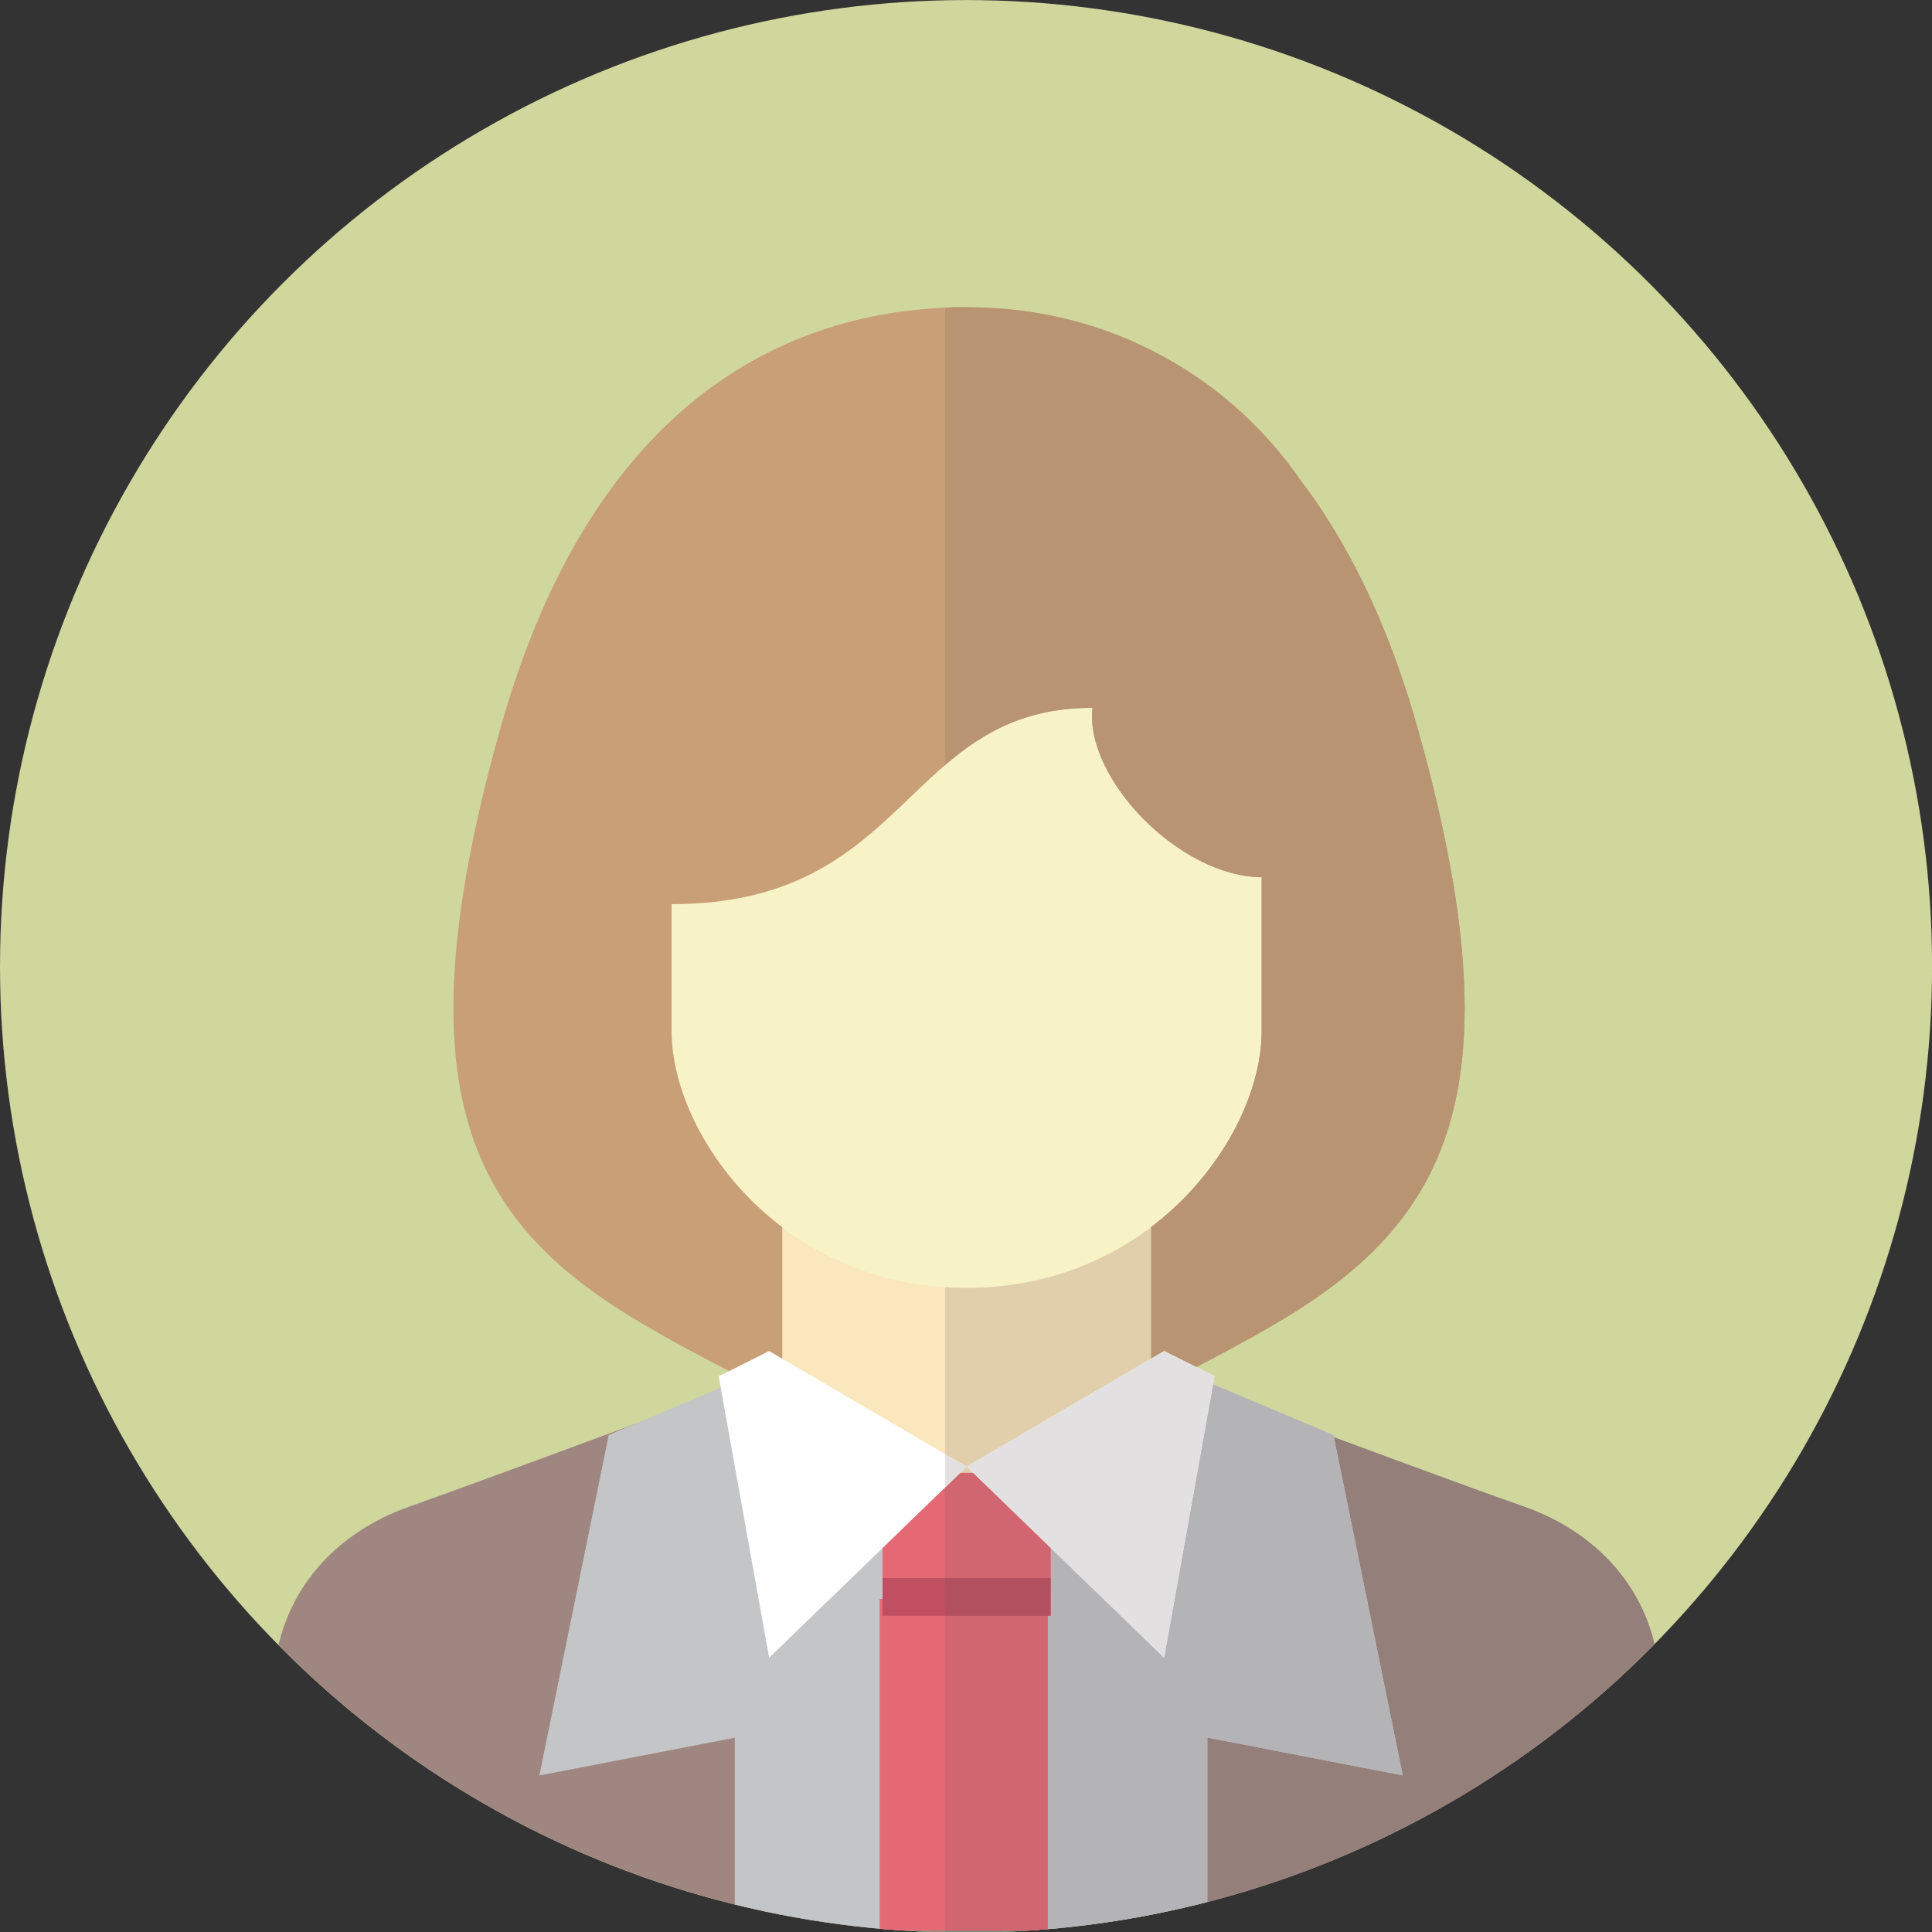
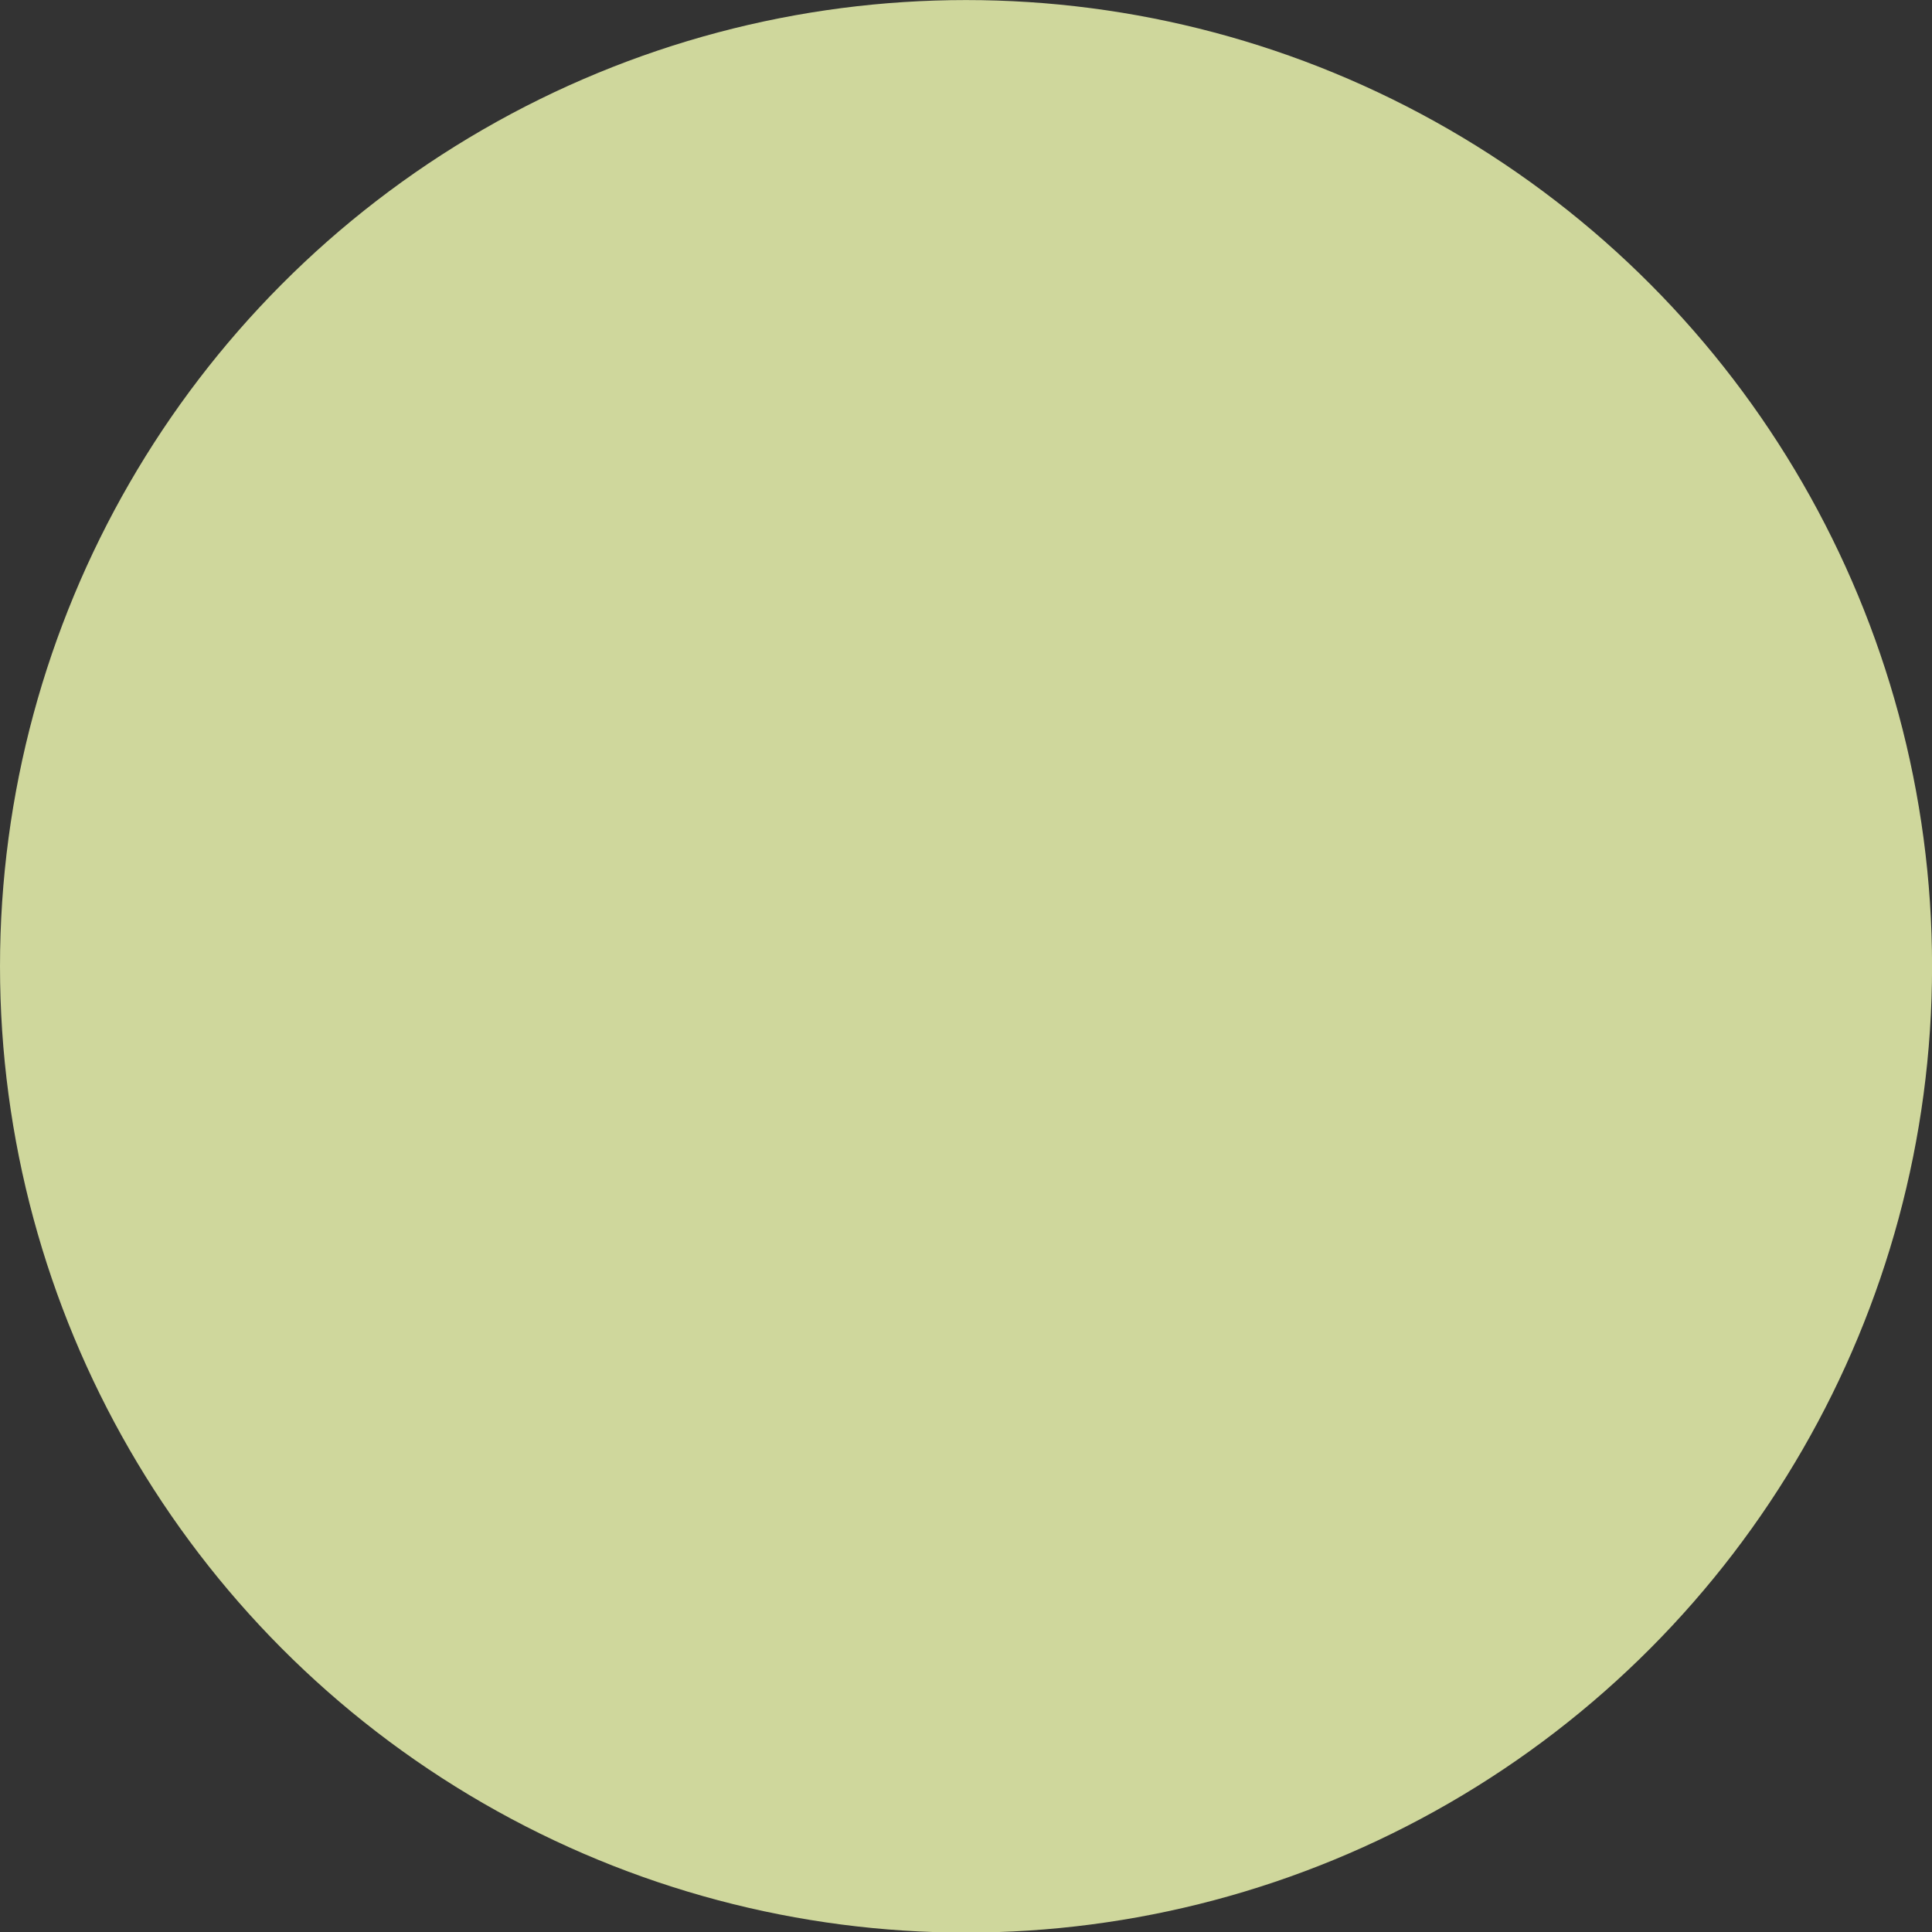
<svg xmlns="http://www.w3.org/2000/svg" width="100%" height="100%" viewBox="0 0 500 500" xml:space="preserve" style="fill-rule:evenodd;clip-rule:evenodd;stroke-linejoin:round;stroke-miterlimit:2;">
  <rect x="0" y="0" width="500" height="500" fill="#333333" stroke="none" />
  <g transform="matrix(1.211,0,0,1.172,-68.049,-57.63)">
    <ellipse cx="262.641" cy="262.555" rx="206.447" ry="213.37" style="fill:rgb(207,215,156);" />
    <clipPath id="_clip1">
-       <ellipse cx="262.641" cy="262.555" rx="206.447" ry="213.37" />
-     </clipPath>
+       </clipPath>
    <g clip-path="url(#_clip1)">
      <g transform="matrix(2.714,0,0,2.805,-758.504,-866.119)">
        <path d="M432.58,478.495L320,478.495C320,478.495 320.066,477.79 320.148,476.609C320.508,472.491 321.329,462.649 321.788,457.826C322.379,451.625 326.529,446.967 332.451,444.9C335.387,443.866 343.064,441.045 350.003,438.469L350.068,438.453C352.562,437.534 354.957,436.649 356.991,435.877C357.368,435.746 357.713,435.615 358.057,435.484C358.484,435.336 358.894,435.172 359.271,435.041C360.272,434.664 361.125,434.352 361.781,434.106C362.125,433.975 362.404,433.86 362.634,433.778L362.65,433.778C363.044,433.63 363.257,433.548 363.257,433.548L374.609,433.876L376.298,433.925L389.339,433.548C389.339,433.548 389.553,433.63 389.946,433.778L389.963,433.778C390.192,433.86 390.471,433.975 390.816,434.106C391.324,434.286 391.948,434.516 392.653,434.778C393.309,435.041 394.064,435.303 394.867,435.615C395.114,435.697 395.343,435.796 395.606,435.877C398.378,436.911 401.79,438.174 405.219,439.437L405.219,439.454C406.071,439.765 406.941,440.093 407.794,440.405C408.466,440.651 409.139,440.897 409.795,441.143C414.241,442.784 418.21,444.227 420.146,444.9C426.068,446.967 430.218,451.625 430.809,457.826C431.399,464.027 432.58,478.495 432.58,478.495Z" style="fill:rgb(159,134,129);fill-rule:nonzero;" />
      </g>
      <g transform="matrix(2.714,0,0,2.805,-758.504,-866.119)">
        <path d="M375.905,441.767L375.905,478.265L358.041,478.265L358.041,463.108L342.654,466.077L348.116,439.273L350.003,438.469L350.068,438.453L356.942,435.55L357.532,435.303L358.057,435.484L361.781,436.796L374.609,441.307L375.084,441.471L375.527,441.635L375.905,441.767Z" style="fill:rgb(195,197,199);fill-rule:nonzero;" />
      </g>
      <g transform="matrix(2.714,0,0,2.805,-758.504,-866.119)">
        <path d="M395.756,435.307L405.187,439.276L410.646,466.08L395.26,463.101L395.26,478.269L377.391,478.269L377.391,441.759L395.756,435.307Z" style="fill:rgb(195,197,199);fill-rule:nonzero;" />
      </g>
      <g transform="matrix(2.714,0,0,2.805,-758.504,-866.119)">
        <rect x="369.45" y="452.182" width="13.236" height="26.087" style="fill:rgb(228,105,117);fill-rule:nonzero;" />
      </g>
      <g transform="matrix(2.714,0,0,2.805,-758.504,-866.119)">
        <path d="M400.904,430.349C399.789,431.005 398.69,431.629 397.591,432.22C397.049,432.515 396.508,432.81 395.967,433.089C395.442,433.384 394.9,433.647 394.375,433.925C393.785,434.221 393.211,434.516 392.653,434.778C392.03,435.09 391.423,435.385 390.816,435.664C385.222,438.289 380.465,440.011 377.709,440.946C377.151,441.127 376.692,441.274 376.298,441.389L376.298,441.767L376.266,441.75C376.184,441.734 375.987,441.668 375.691,441.586L375.527,441.635C375.232,441.717 375.084,441.767 375.084,441.767L375.084,441.389C374.937,441.34 374.773,441.291 374.609,441.242C372.23,440.471 367.522,438.847 361.781,436.222C360.961,435.861 360.124,435.467 359.271,435.041C358.73,434.778 358.172,434.516 357.614,434.237C355.318,433.089 352.923,431.793 350.495,430.349C337.093,422.394 331.63,411.977 339.57,383.696C347.132,356.761 363.241,351.02 374.609,350.528C374.773,350.528 374.937,350.511 375.084,350.511L375.084,350.495L376.298,350.495C382.204,350.495 387.387,351.971 391.734,354.35C396.344,356.843 400.002,360.354 402.61,364.143C403.431,365.209 404.218,366.358 404.989,367.604C407.646,371.869 409.992,377.168 411.829,383.696C419.769,411.977 414.306,422.394 400.904,430.349Z" style="fill:rgb(200,159,119);fill-rule:nonzero;" />
      </g>
      <g transform="matrix(2.714,0,0,2.805,-758.504,-866.119)">
        <rect x="361.782" y="403.79" width="29.032" height="40.201" style="fill:rgb(250,231,189);fill-rule:nonzero;" />
      </g>
      <g transform="matrix(2.714,0,0,2.805,-758.504,-866.119)">
        <path d="M386.205,382.029C385.587,387.569 393.022,395.314 399.529,395.365L399.529,407.476C399.529,415.649 390.923,427.693 376.297,427.693C361.671,427.693 353.067,415.649 353.067,407.476L353.067,397.485C371.953,397.485 371.333,382.029 386.205,382.029Z" style="fill:rgb(248,243,198);fill-rule:nonzero;" />
      </g>
      <g transform="matrix(2.714,0,0,2.805,-758.504,-866.119)">
-         <rect x="369.679" y="442.255" width="13.236" height="9.265" style="fill:rgb(228,105,117);fill-rule:nonzero;" />
-       </g>
+         </g>
      <g transform="matrix(2.714,0,0,2.805,-758.504,-866.119)">
-         <rect x="369.679" y="450.527" width="13.236" height="2.978" style="fill:rgb(192,79,98);fill-rule:nonzero;" />
-       </g>
+         </g>
      <g transform="matrix(2.714,0,0,2.805,-758.504,-866.119)">
        <path d="M376.298,441.767L375.905,442.144L375.79,442.259L374.609,443.407L373.985,443.998L369.688,448.164L360.747,456.809L356.991,435.877L356.942,435.55L356.778,434.647L357.614,434.237L360.747,432.662L361.781,433.269L362.634,433.778L362.65,433.778L374.609,440.782L376.266,441.75L376.298,441.767Z" style="fill:white;fill-rule:nonzero;" />
      </g>
      <g transform="matrix(2.714,0,0,2.805,-758.504,-866.119)">
        <path d="M376.297,441.759L391.85,432.66L395.82,434.644L391.85,456.813L376.297,441.759Z" style="fill:white;fill-rule:nonzero;" />
      </g>
      <g transform="matrix(2.714,0,0,2.805,-758.504,-866.119)">
        <path d="M405.186,439.276L395.756,435.307L395.698,435.327L395.81,434.698L395.704,435.32L395.753,435.303L405.186,439.273L405.186,439.276Z" style="fill:rgb(226,224,224);fill-rule:nonzero;" />
      </g>
      <g transform="matrix(2.714,0,0,2.805,-758.504,-866.119)">
        <path d="M432.58,478.495L374.609,478.495L374.609,478.269L395.26,478.269L395.26,463.101L410.646,466.08L405.223,439.455C406.074,439.766 406.942,440.094 407.794,440.405C408.466,440.651 409.139,440.897 409.795,441.143C414.241,442.784 418.21,444.227 420.146,444.9C426.068,446.967 430.218,451.625 430.809,457.826C431.399,464.027 432.58,478.495 432.58,478.495Z" style="fill:rgb(149,127,122);fill-rule:nonzero;" />
      </g>
      <g transform="matrix(2.714,0,0,2.805,-758.504,-866.119)">
        <path d="M395.26,478.269L382.686,478.269L382.686,453.505L382.915,453.505L382.915,448.164L391.85,456.813L395.698,435.327L395.756,435.307L405.186,439.276L405.219,439.437L405.219,439.454C405.22,439.454 405.222,439.455 405.223,439.455L410.646,466.08L395.26,463.101L395.26,478.269Z" style="fill:rgb(180,180,182);fill-rule:nonzero;" />
      </g>
      <g transform="matrix(2.714,0,0,2.805,-758.504,-866.119)">
        <rect x="374.609" y="453.505" width="8.077" height="24.764" style="fill:rgb(209,101,112);fill-rule:nonzero;" />
      </g>
      <g transform="matrix(2.714,0,0,2.805,-758.504,-866.119)">
        <path d="M394.379,433.924L391.85,432.66L390.814,433.267L390.814,422.914C396.438,418.661 399.529,412.374 399.529,407.476L399.529,395.365C393.022,395.314 385.587,387.569 386.205,382.029C380.896,382.029 377.562,383.999 374.609,386.532L374.609,350.528C374.773,350.528 374.937,350.511 375.084,350.511L375.084,350.495L376.298,350.495C382.204,350.495 387.387,351.971 391.734,354.35C396.344,356.843 400.002,360.354 402.61,364.143C403.431,365.209 404.218,366.358 404.989,367.604C407.646,371.869 409.992,377.168 411.829,383.696C414.341,392.645 415.512,399.804 415.514,405.664C415.517,418.322 410.066,424.911 400.904,430.349C399.789,431.005 398.69,431.629 397.591,432.22C397.049,432.515 396.508,432.81 395.967,433.089C395.443,433.383 394.903,433.645 394.379,433.924Z" style="fill:rgb(184,148,114);fill-rule:nonzero;" />
      </g>
      <g transform="matrix(2.714,0,0,2.805,-758.504,-866.119)">
        <path d="M376.809,442.255L375.794,442.255L375.905,442.144L376.298,441.767L376.266,441.75L374.609,440.782L374.609,427.638C375.162,427.674 375.725,427.693 376.297,427.693C382.158,427.693 387.053,425.759 390.814,422.914L390.814,433.267L376.297,441.759L376.809,442.255Z" style="fill:rgb(225,207,172);fill-rule:nonzero;" />
      </g>
      <g transform="matrix(2.714,0,0,2.805,-758.504,-866.119)">
-         <path d="M382.915,450.527L374.609,450.527L374.609,443.407L375.79,442.259L375.794,442.255L376.809,442.255L382.915,448.164L382.915,450.527Z" style="fill:rgb(209,101,112);fill-rule:nonzero;" />
+         <path d="M382.915,450.527L374.609,450.527L374.609,443.407L375.79,442.259L376.809,442.255L382.915,448.164L382.915,450.527Z" style="fill:rgb(209,101,112);fill-rule:nonzero;" />
      </g>
      <g transform="matrix(2.714,0,0,2.805,-758.504,-866.119)">
        <path d="M382.915,453.505L374.609,453.505L374.609,450.527L382.915,450.527L382.915,453.505Z" style="fill:rgb(179,80,96);fill-rule:nonzero;" />
      </g>
      <g transform="matrix(2.714,0,0,2.805,-758.504,-866.119)">
        <path d="M374.609,443.407L374.609,440.782L376.266,441.75L376.298,441.767L375.905,442.144L375.79,442.259L374.609,443.407Z" style="fill:rgb(226,224,224);fill-rule:nonzero;" />
      </g>
      <g transform="matrix(2.714,0,0,2.805,-758.504,-866.119)">
        <path d="M391.85,456.813L382.915,448.164L376.809,442.255L376.297,441.759L390.814,433.267L391.85,432.66L394.379,433.924C394.378,433.924 394.377,433.925 394.375,433.925L395.819,434.647L395.81,434.698L395.698,435.327L391.85,456.813Z" style="fill:rgb(226,224,224);fill-rule:nonzero;" />
      </g>
    </g>
  </g>
</svg>